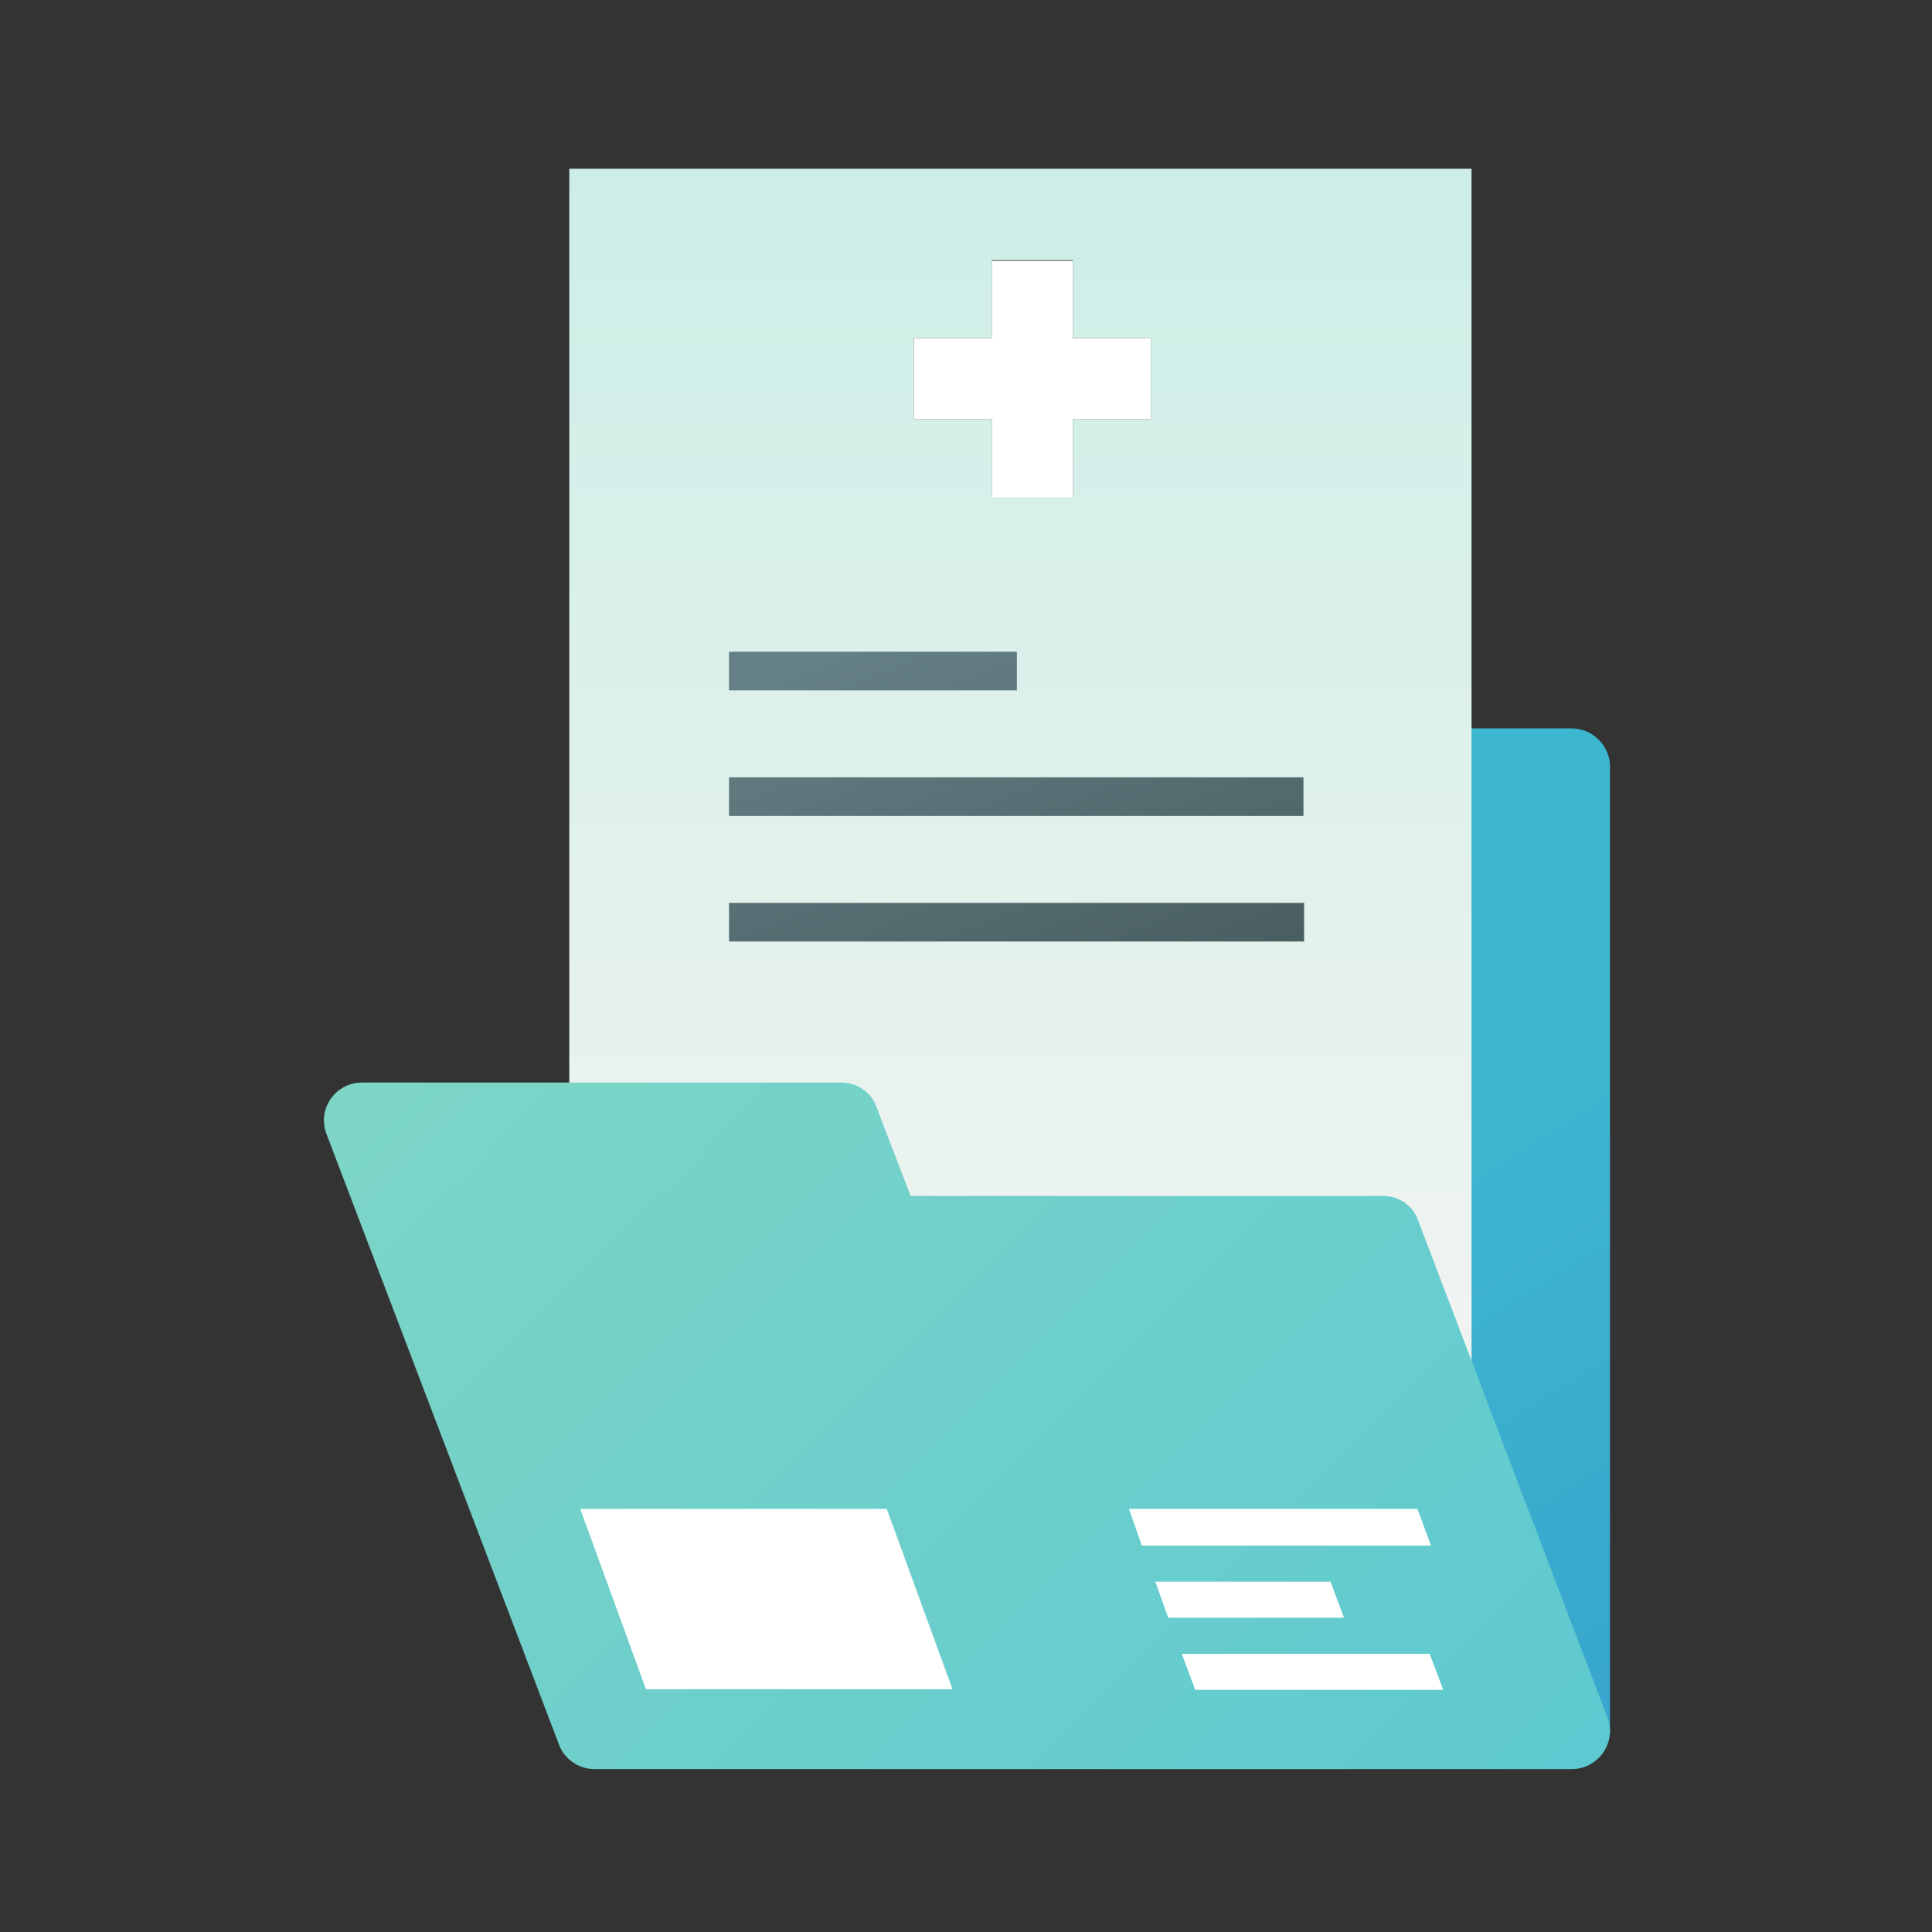
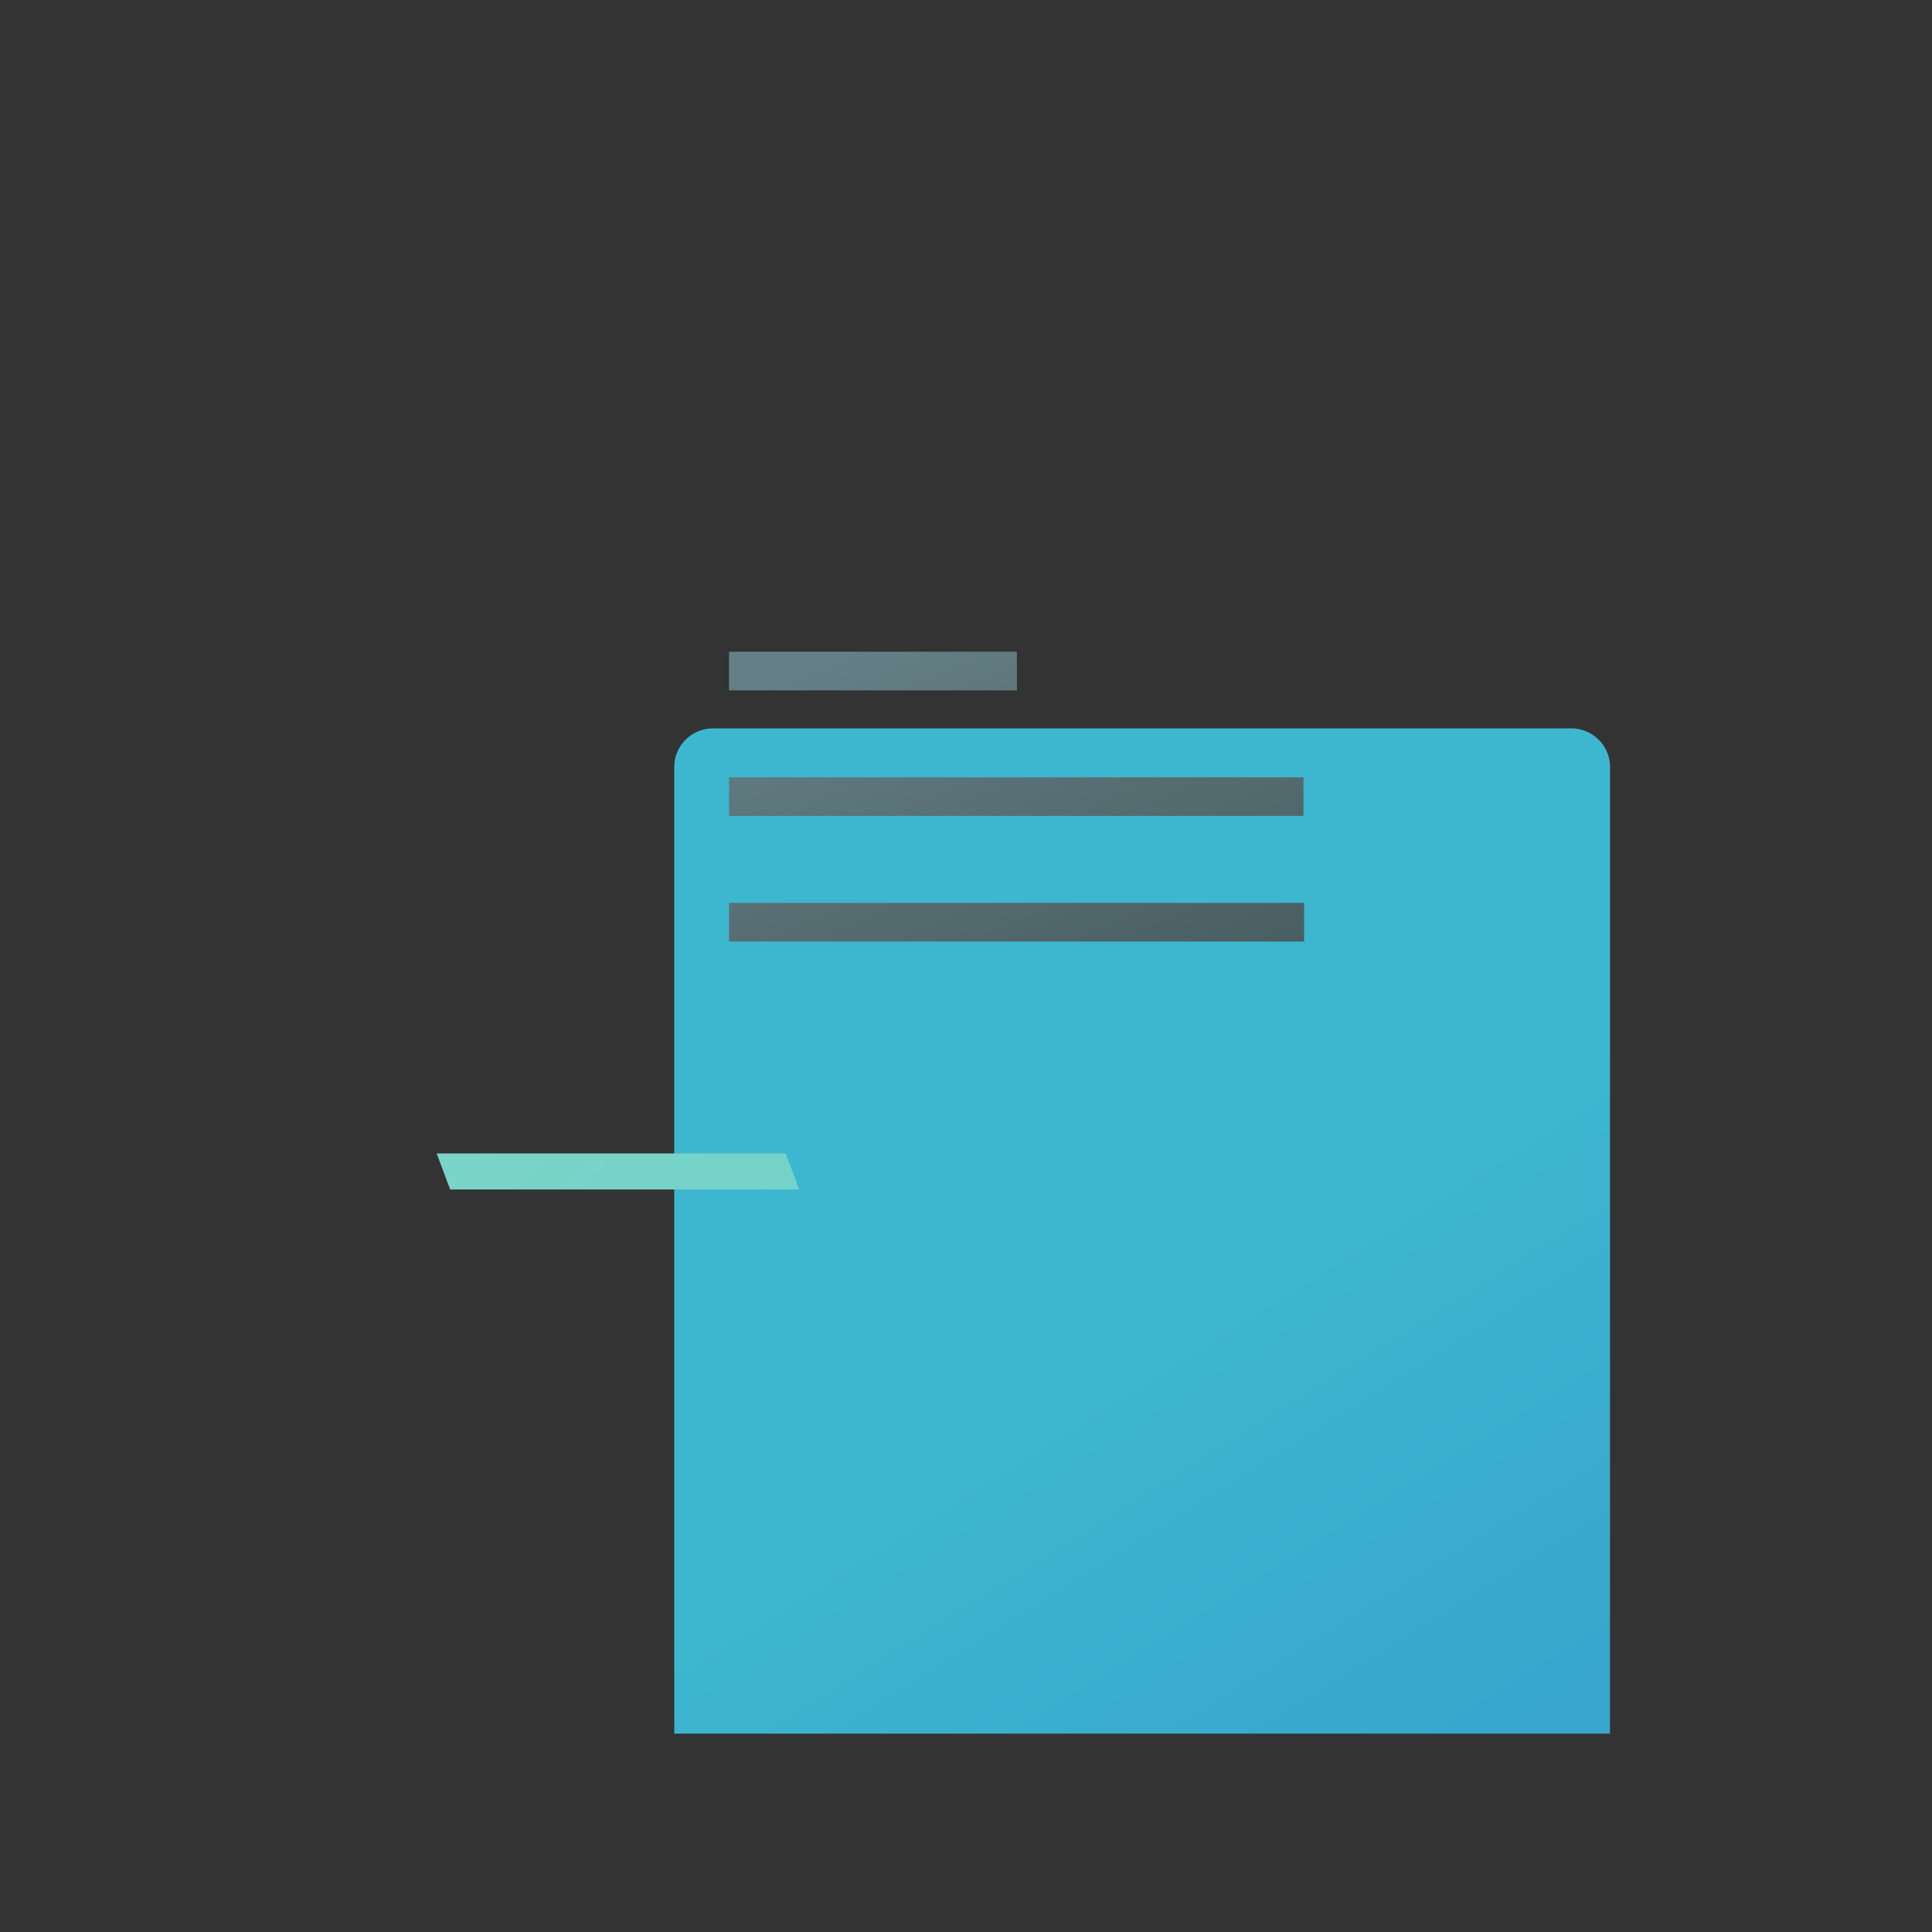
<svg xmlns="http://www.w3.org/2000/svg" version="1.2" viewBox="0 0 300 300" width="300" height="300">
  <rect x="0" y="0" width="300" height="300" fill="#333333" stroke="none" />
  <title>Page 5</title>
  <defs>
    <clipPath clipPathUnits="userSpaceOnUse" id="cp1">
      <path d="m0 0h300v300h-300z" />
    </clipPath>
    <linearGradient id="g1" x2="1" gradientUnits="userSpaceOnUse" gradientTransform="matrix(109.599,179.383,-176.251,107.685,156.928,159.731)">
      <stop offset="0" stop-color="#3db7d0" />
      <stop offset=".24" stop-color="#3db7d0" />
      <stop offset=".62" stop-color="#38a7cd" />
      <stop offset="1" stop-color="#359bcc" />
    </linearGradient>
    <linearGradient id="g2" x2="1" gradientUnits="userSpaceOnUse" gradientTransform="matrix(0,194.753,-138.712,0,158.463,27.941)">
      <stop offset="0" stop-color="#cdeee7" />
      <stop offset="1" stop-color="#f3f4f2" />
    </linearGradient>
    <linearGradient id="g3" x2="1" gradientUnits="userSpaceOnUse" gradientTransform="matrix(27.068,65.463,-125.952,52.079,133.967,100.317)">
      <stop offset="0" stop-color="#647f85" />
      <stop offset="1" stop-color="#485d60" />
    </linearGradient>
    <linearGradient id="g4" x2="1" gradientUnits="userSpaceOnUse" gradientTransform="matrix(27.068,65.432,-139.73,57.803,146.089,95.317)">
      <stop offset="0" stop-color="#647f85" />
      <stop offset="1" stop-color="#485d60" />
    </linearGradient>
    <linearGradient id="g5" x2="1" gradientUnits="userSpaceOnUse" gradientTransform="matrix(27.068,65.432,-139.743,57.809,139.224,98.157)">
      <stop offset="0" stop-color="#647f85" />
      <stop offset="1" stop-color="#485d60" />
    </linearGradient>
    <linearGradient id="g6" x2="1" gradientUnits="userSpaceOnUse" gradientTransform="matrix(-238.395,-240.957,174.627,-172.77,303.048,381.305)">
      <stop offset="0" stop-color="#4cc2d7" />
      <stop offset="1" stop-color="#7fd6c5" />
    </linearGradient>
    <linearGradient id="g7" x2="1" gradientUnits="userSpaceOnUse" gradientTransform="matrix(-240.983,-240.952,224.979,-225.007,304.713,381.301)">
      <stop offset="0" stop-color="#4cc2d7" />
      <stop offset="1" stop-color="#7fd6c5" />
    </linearGradient>
  </defs>
  <style>
		.s0 { fill: url(#g1) } 
		.s1 { fill: url(#g2) } 
		.s2 { fill: url(#g3) } 
		.s3 { fill: url(#g4) } 
		.s4 { fill: url(#g5) } 
		.s5 { fill: url(#g6) } 
		.s6 { fill: #ffffff } 
		.s7 { fill: url(#g7) } 
	</style>
  <g id="Page 5" clip-path="url(#cp1)">
    <path id="Path 909" class="s0" d="m244 113.1h-133.3c-3.3 0-6 2.7-6 5.9v150.2h145.3v-150.2c0-3.2-2.7-5.9-6-5.9z" />
-     <path id="Path 910" fill-rule="evenodd" class="s1" d="m228.5 222.9l-140.1-42.2v-154.5h140.1zm-86.6-170.4v12.6h12.1v12h12.6v-12h12.1v-12.6h-12.1v-12.1h-12.6v12.1z" />
    <path id="Path 914" class="s2" d="m157.9 101.2v6h-44.7v-6z" />
    <path id="Path 915" class="s3" d="m202.4 120.7v6h-89.2v-6z" />
    <path id="Path 916" class="s4" d="m202.5 140.2v6h-89.3v-6z" />
-     <path id="Path 917" class="s5" d="m141.4 185.7l-5.3-13.8c-0.8-2.3-3-3.8-5.5-3.8h-74.4c-4.1 0-7 4.1-5.5 8l36.1 94.8c0.8 2.2 3 3.8 5.5 3.8h151.8c4.1 0 7-4.2 5.5-8l-29.4-77.2c-0.8-2.3-3-3.8-5.5-3.8z" />
-     <path id="Path 918" class="s6" d="m222.2 240h-44.9l-2-5.7h44.8zm-13.5 11.2h-27.3l-2-5.6h27.2zm15.4 11.2h-38.5l-2.1-5.6h38.5z" />
    <path id="Path 919" class="s7" d="m124.1 184.7h-54.2l-2.1-5.6h54.2z" />
-     <path id="Path 920" class="s6" d="m147.9 262.3h-47.6l-10.2-28h47.6zm6.1-221.8h12.6v12h12.1v12.6h-12.1v12.1h-12.6v-12.1h-12.1v-12.6h12.1z" />
  </g>
</svg>